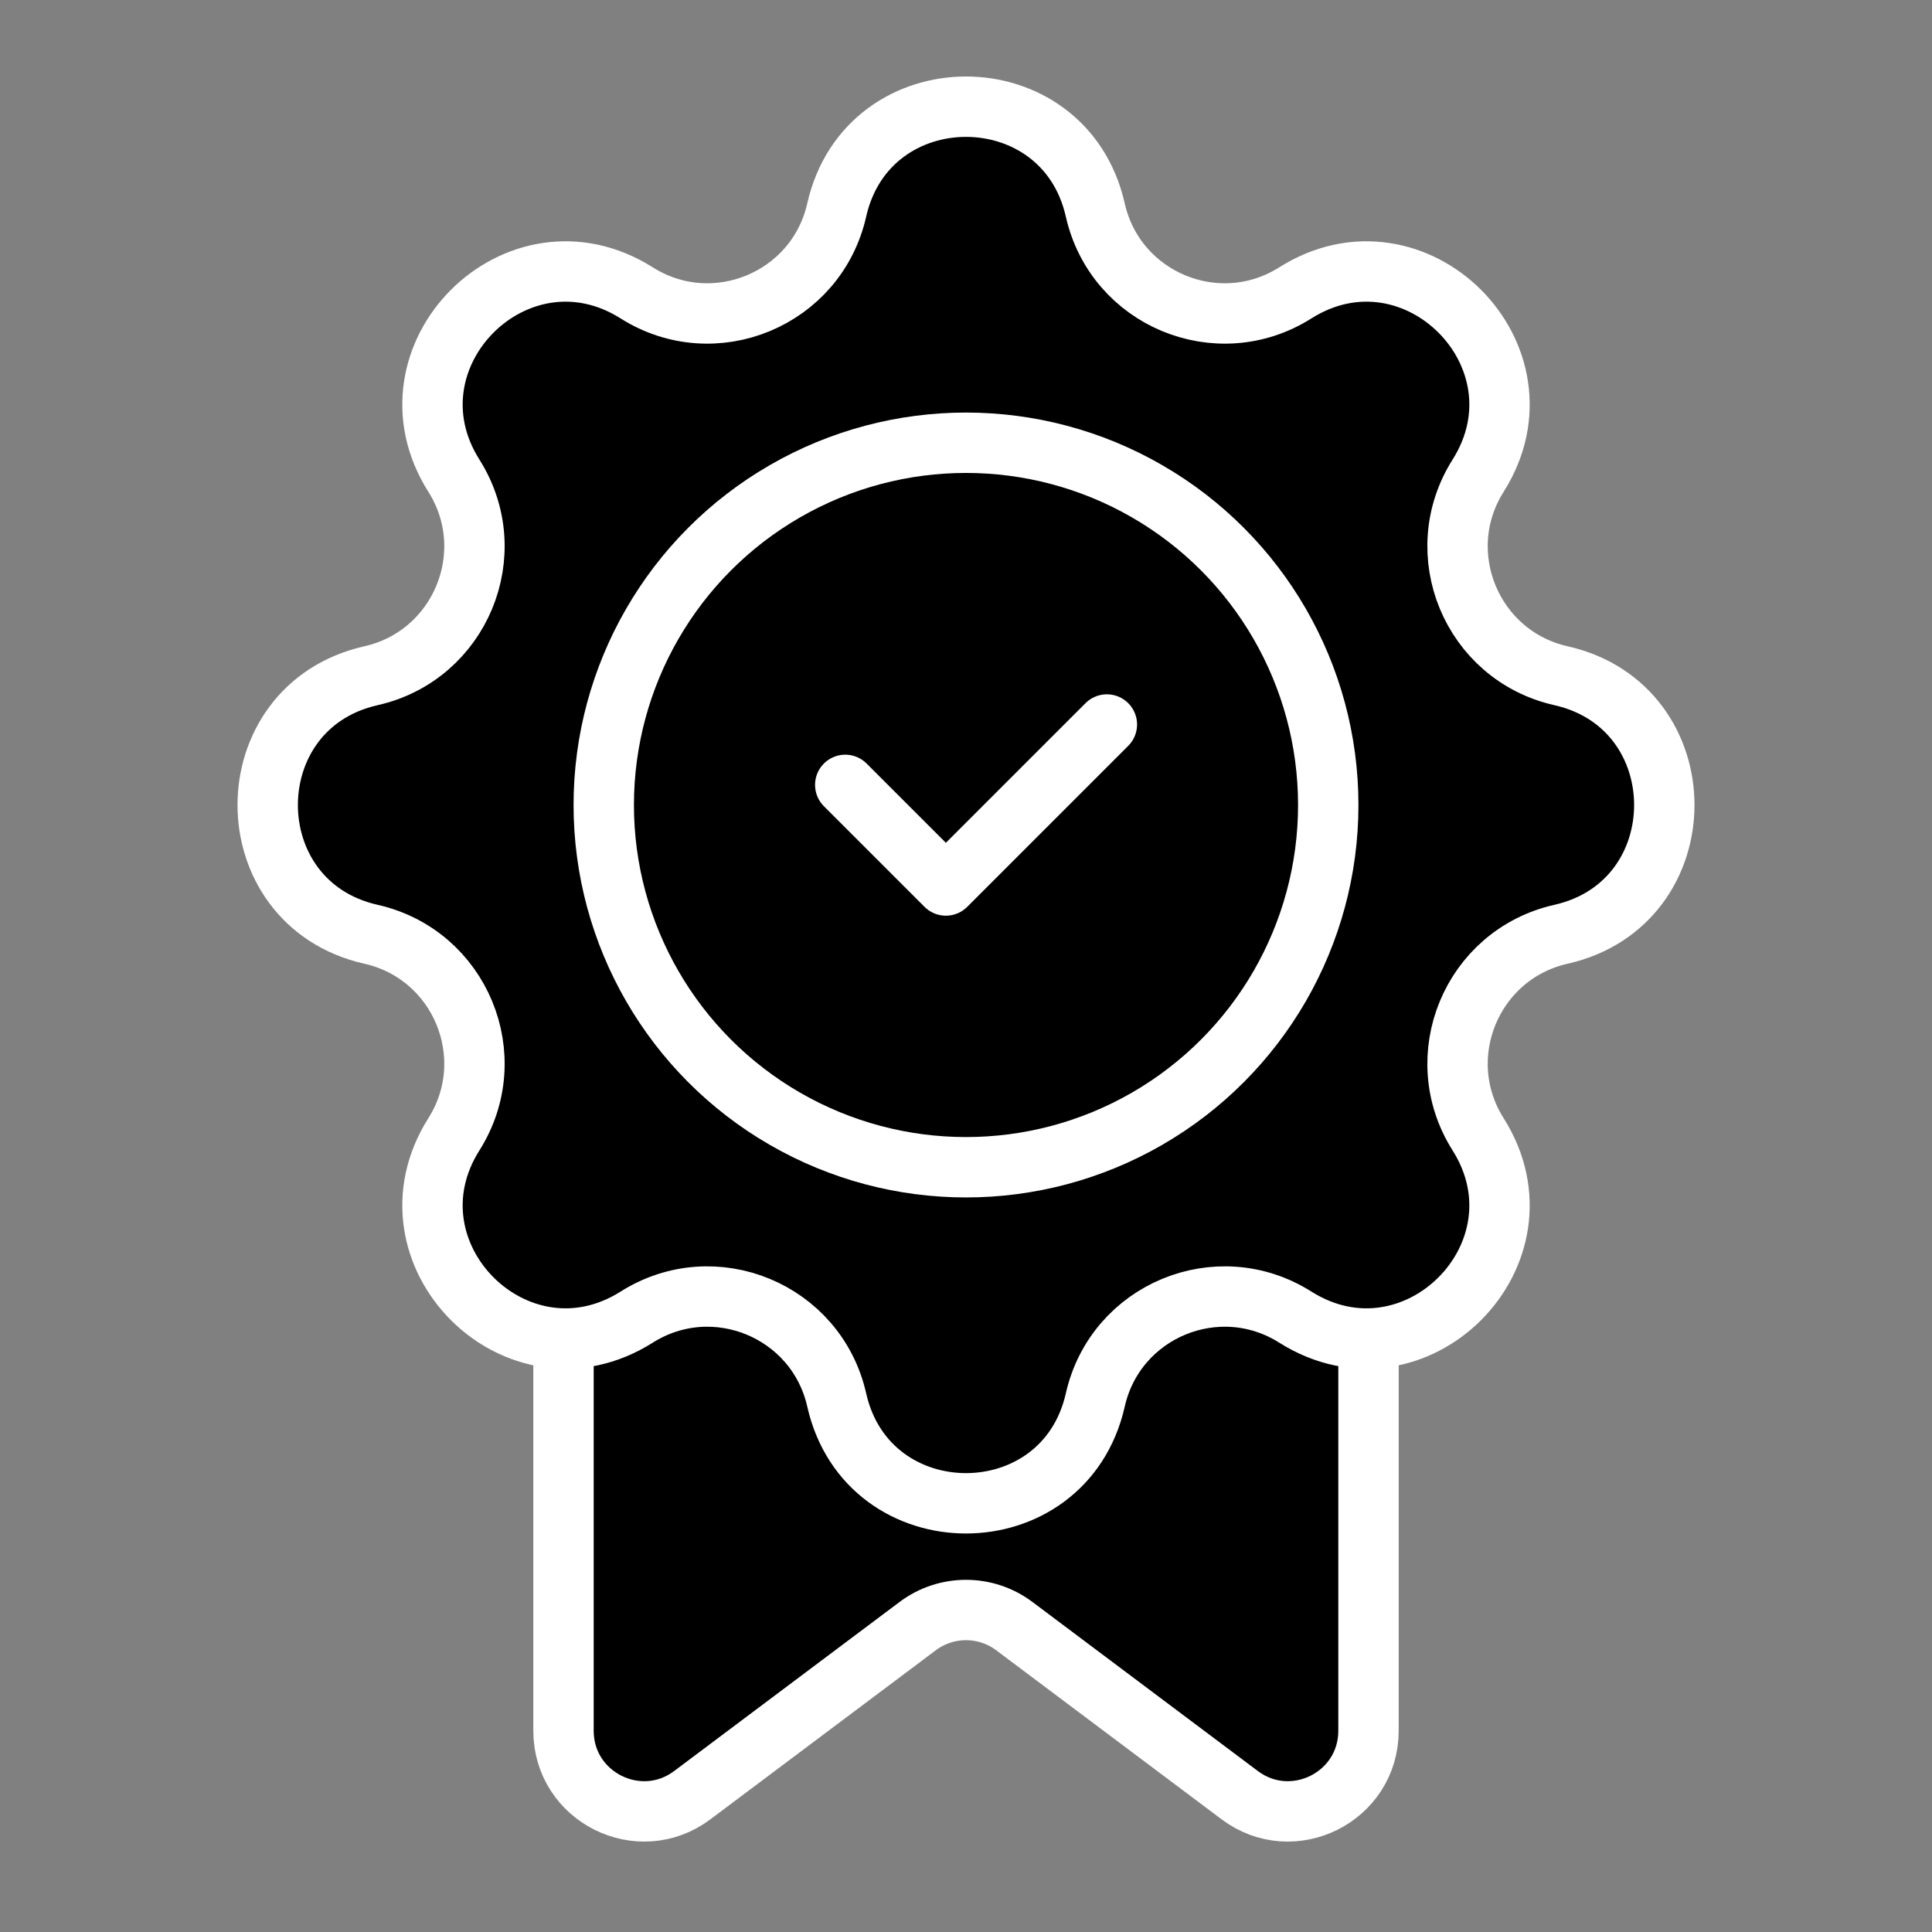
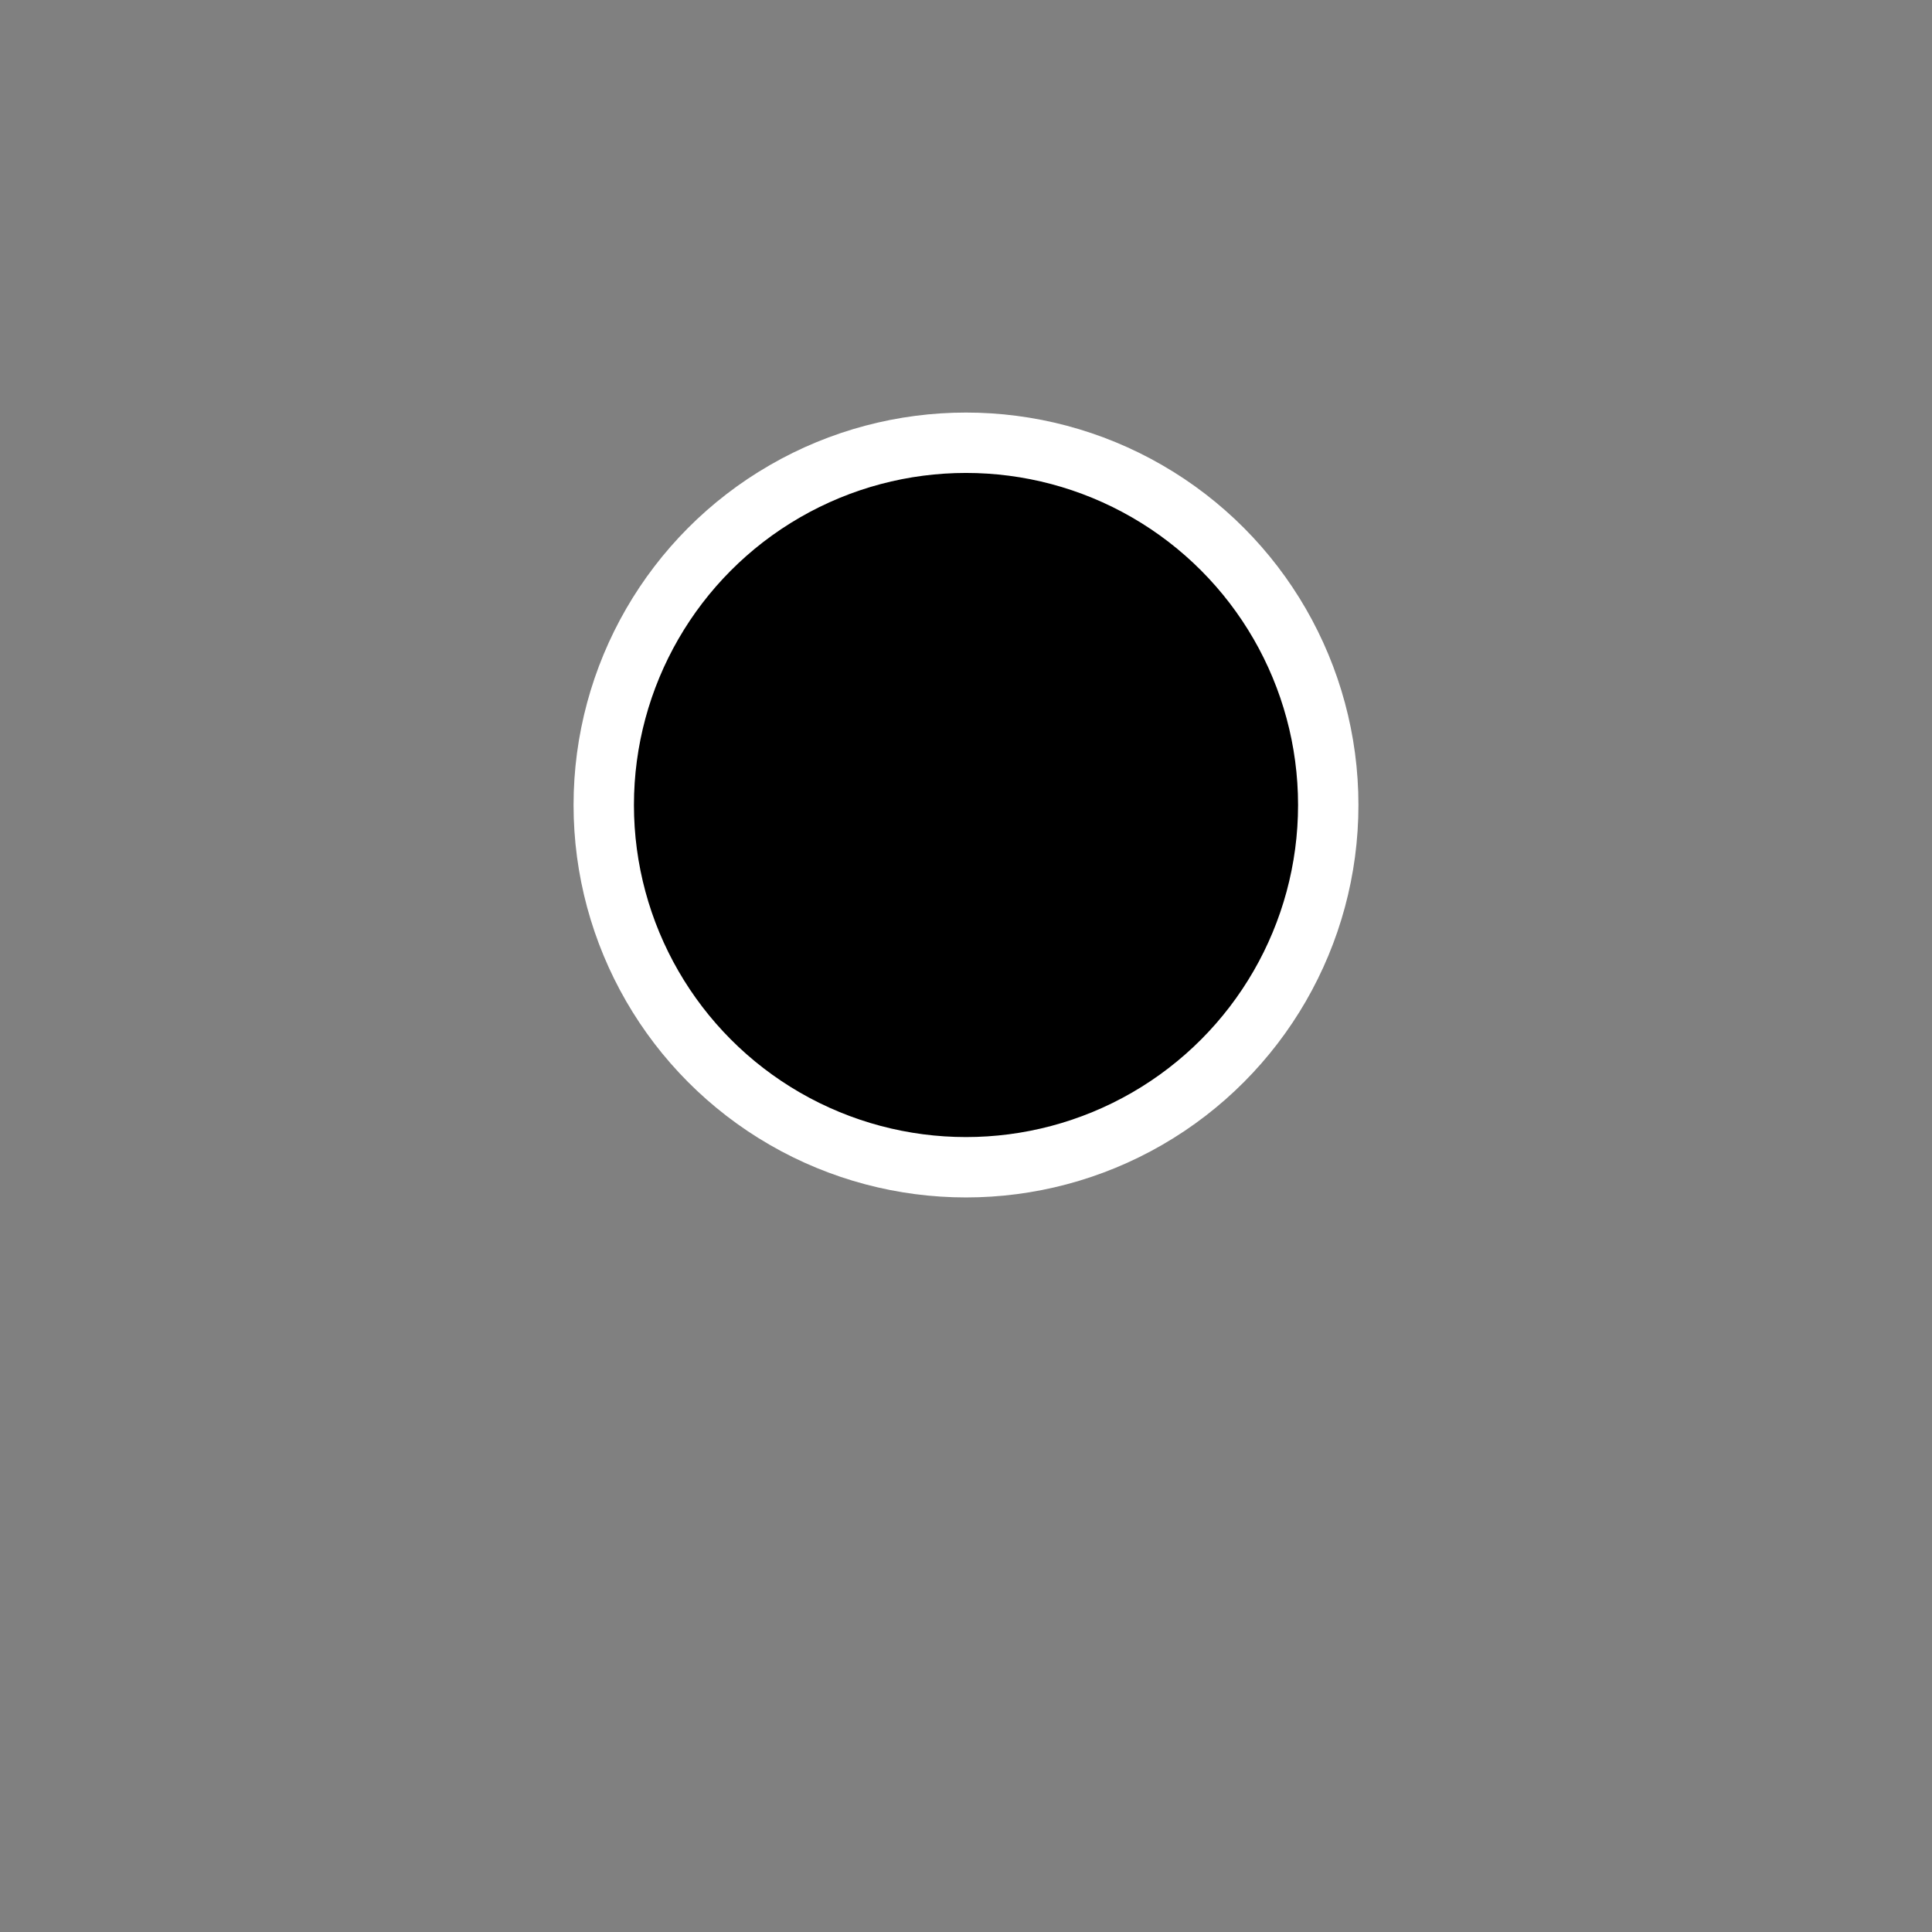
<svg xmlns="http://www.w3.org/2000/svg" width="48" height="48" viewBox="0 0 48 48" fill="none">
  <rect x="0" y="0" width="48" height="48" fill="#808080" stroke="none" />
  <g clip-path="url(#clip0_2341_4291)">
-     <path d="M14 22C14 20.895 14.895 20 16 20H32C33.105 20 34 20.895 34 22V43C34 44.648 32.118 45.589 30.8 44.6L25.2 40.4C24.489 39.867 23.511 39.867 22.8 40.4L17.2 44.6C15.882 45.589 14 44.648 14 43V22Z" fill="black" stroke="white" stroke-width="1.5" />
-     <path d="M20.788 5.218C21.561 1.795 26.439 1.795 27.212 5.218C27.713 7.437 30.258 8.491 32.181 7.277C35.148 5.403 38.597 8.852 36.723 11.819C35.509 13.742 36.563 16.287 38.782 16.788C42.205 17.561 42.205 22.439 38.782 23.212C36.563 23.713 35.509 26.258 36.723 28.181C38.597 31.148 35.148 34.597 32.181 32.723C30.258 31.509 27.713 32.563 27.212 34.782C26.439 38.205 21.561 38.205 20.788 34.782C20.287 32.563 17.742 31.509 15.819 32.723C12.852 34.597 9.403 31.148 11.277 28.181C12.491 26.258 11.437 23.713 9.218 23.212C5.795 22.439 5.795 17.561 9.218 16.788C11.437 16.287 12.491 13.742 11.277 11.819C9.403 8.852 12.852 5.403 15.819 7.277C17.742 8.491 20.287 7.437 20.788 5.218Z" fill="black" stroke="white" stroke-width="1.5" />
    <circle cx="24" cy="20" r="9" fill="black" stroke="white" stroke-width="1.5" />
-     <path d="M21 19.5L23.5 22L27.5 18" stroke="white" stroke-width="1.5" stroke-linecap="round" stroke-linejoin="round" />
  </g>
  <defs>
    <clipPath id="clip0_2341_4291">
      <rect width="48" height="48" fill="white" />
    </clipPath>
  </defs>
</svg>